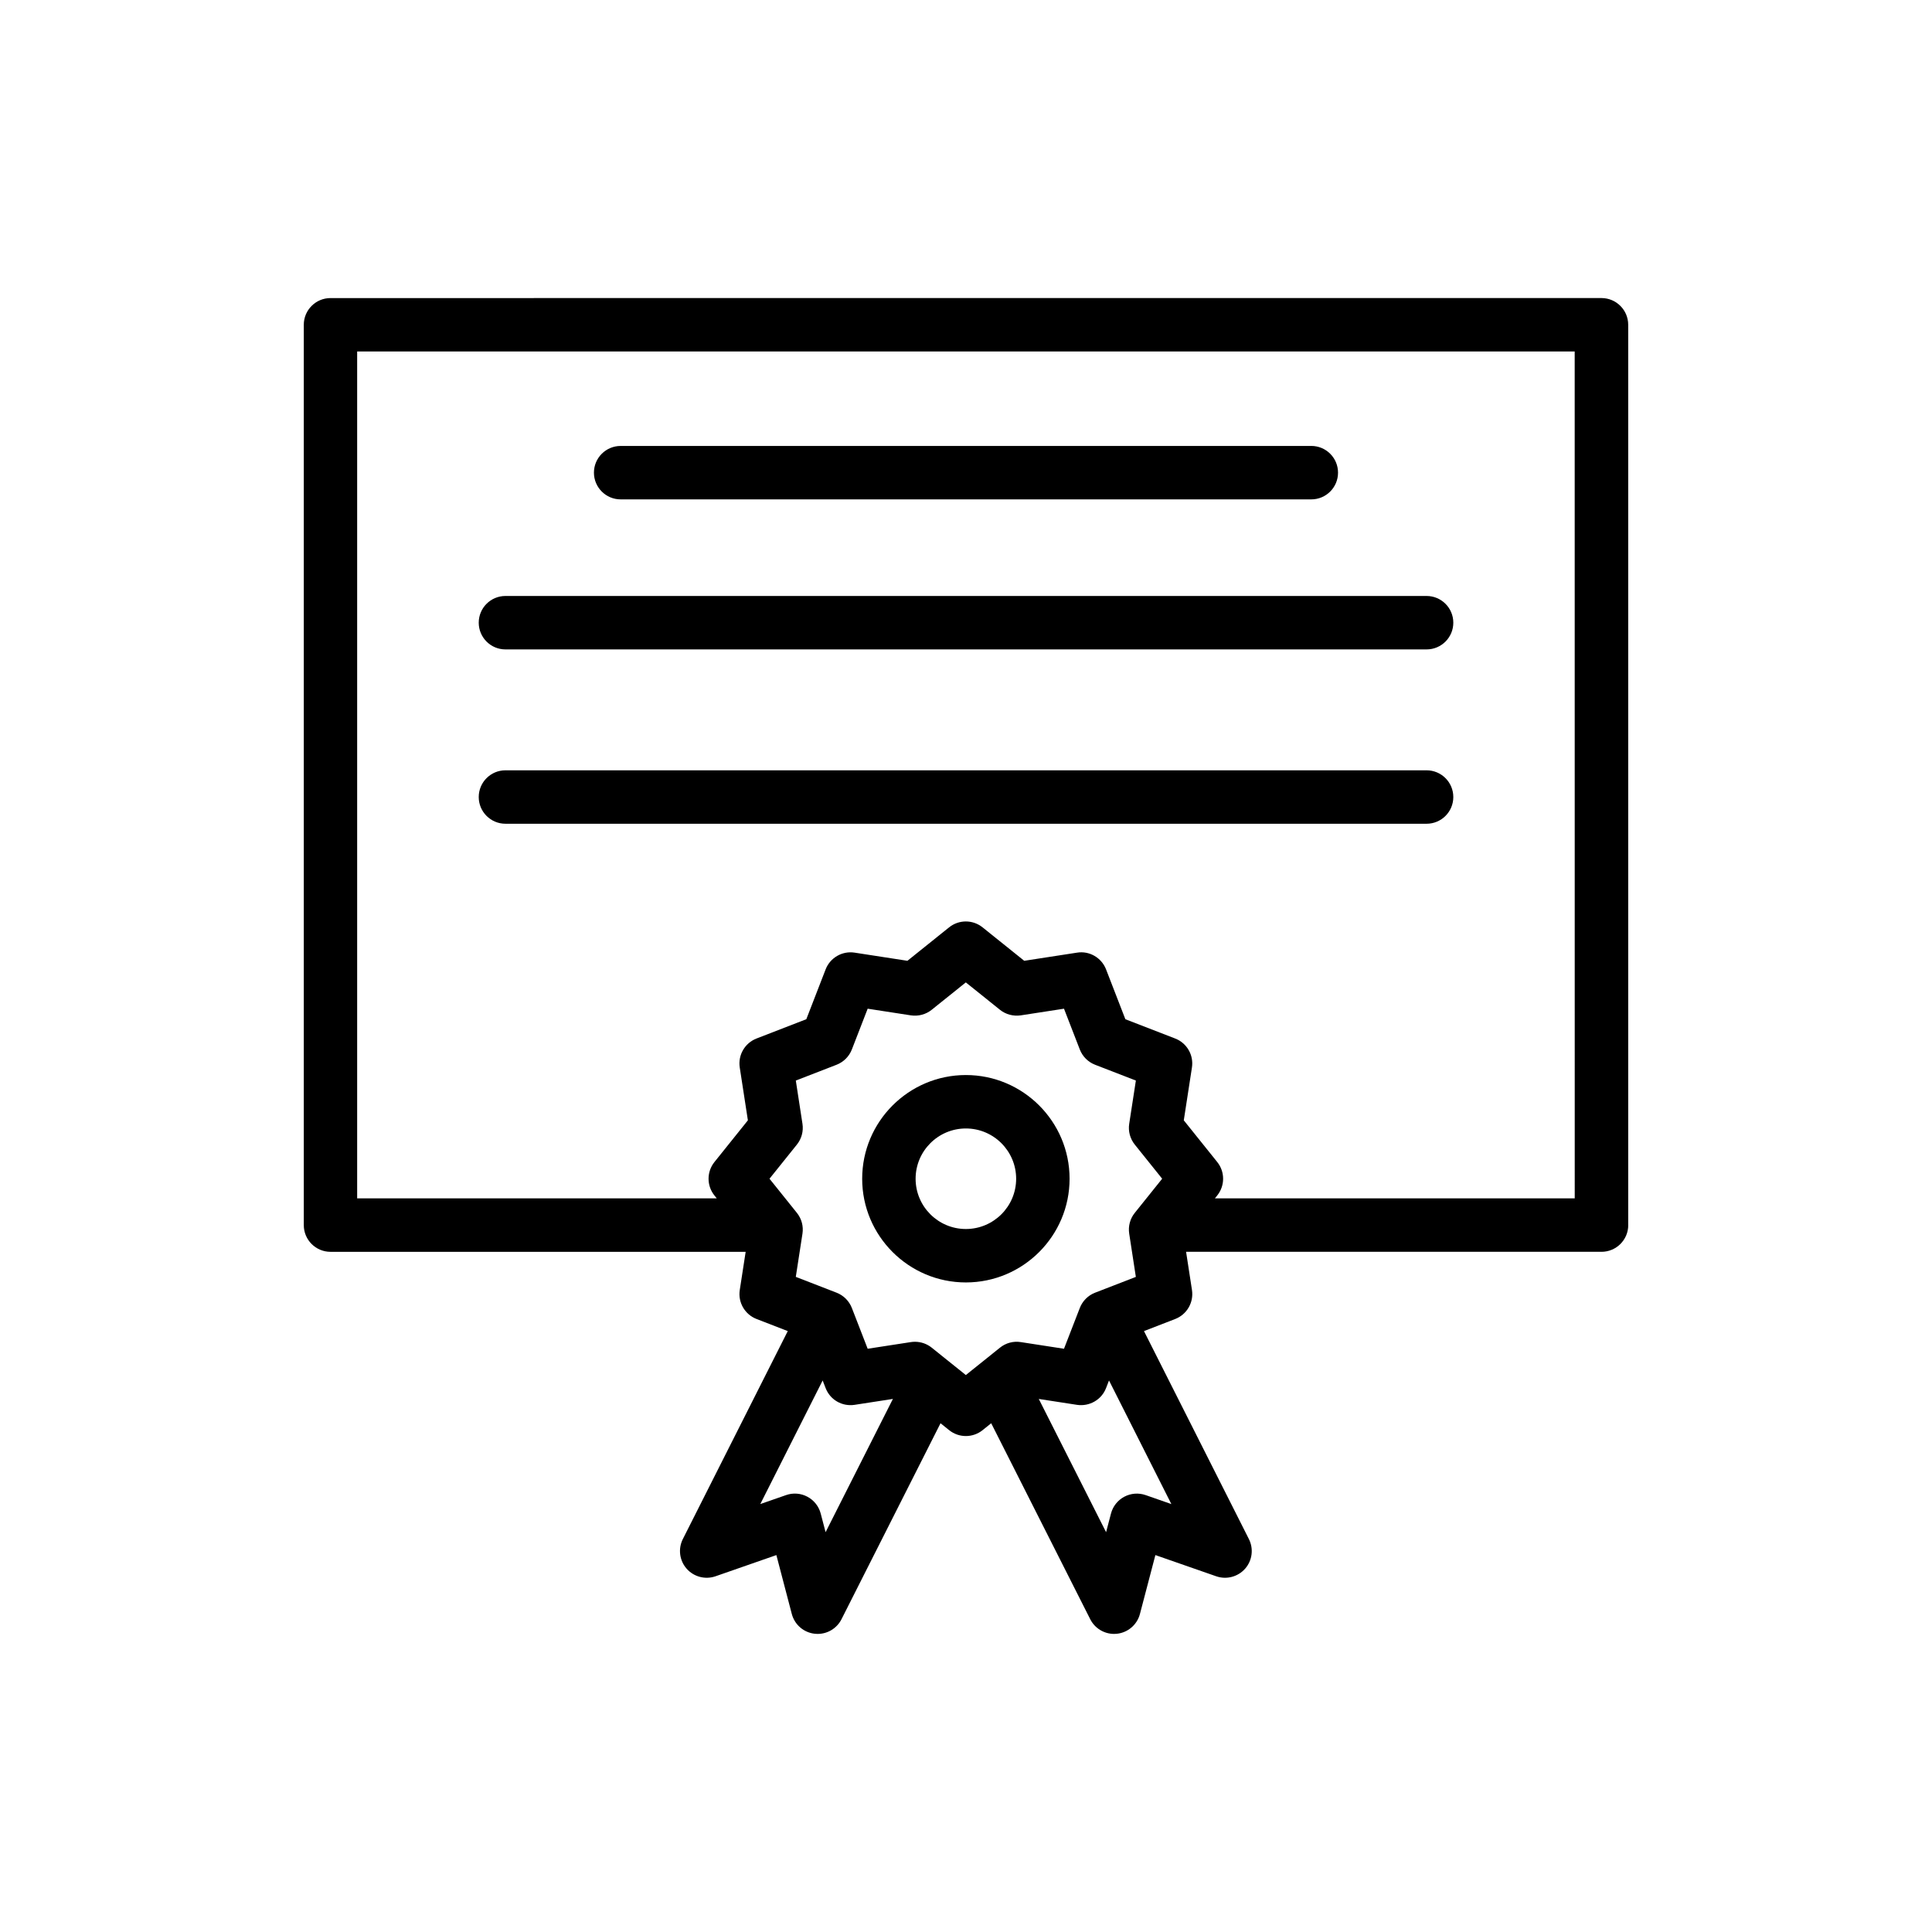
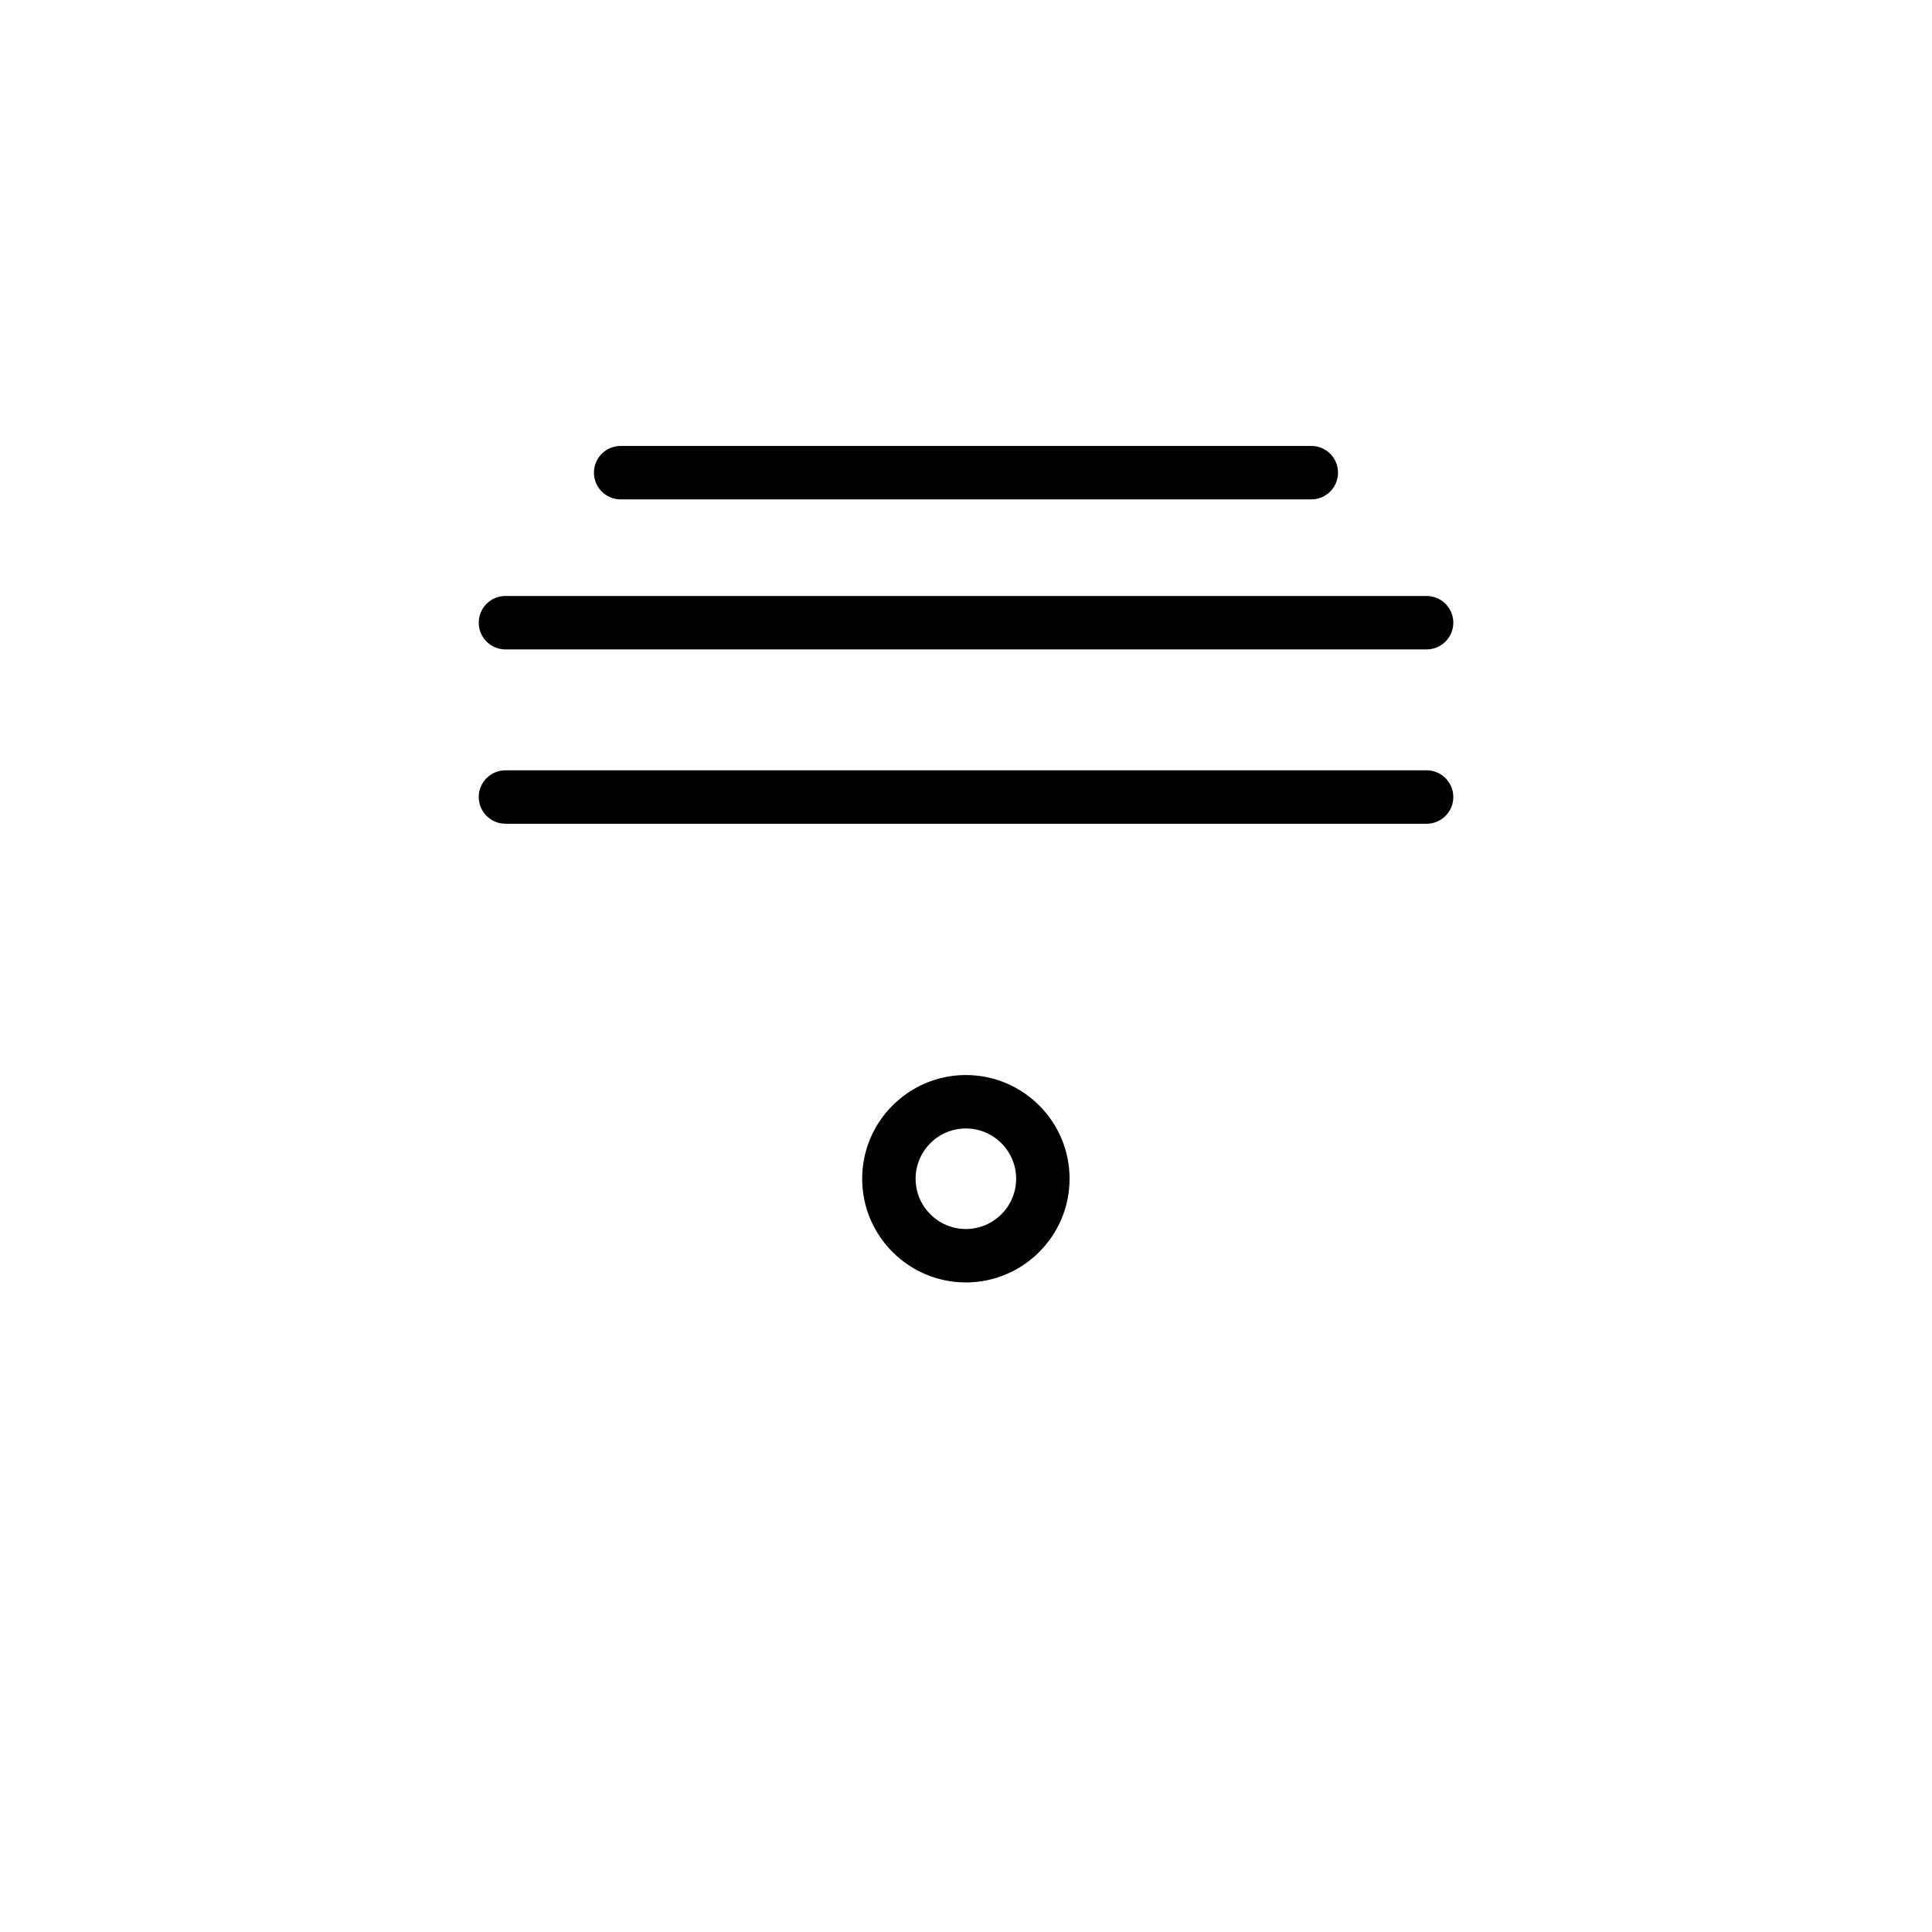
<svg xmlns="http://www.w3.org/2000/svg" fill="#000000" width="800px" height="800px" version="1.1" viewBox="144 144 512 512">
  <g>
-     <path d="m575.49 468.66v-238.59c0-3.91-3.172-7.082-7.082-7.082l-336.82 0.004c-3.91 0-7.082 3.172-7.082 7.082v238.59c0 3.91 3.172 7.082 7.082 7.082h110.02l-1.562 10.117c-0.508 3.285 1.34 6.481 4.438 7.68l8.281 3.211-27.801 55.105c-1.301 2.574-0.91 5.684 0.992 7.852 1.902 2.172 4.934 2.961 7.656 2.023l16.133-5.621 4.09 15.605c0.746 2.848 3.172 4.938 6.102 5.246 0.25 0.023 0.5 0.039 0.75 0.039 2.648 0 5.102-1.488 6.316-3.887l26.246-51.941 2.281 1.832c1.297 1.039 2.863 1.559 4.434 1.559 1.57 0 3.137-0.52 4.434-1.559l2.281-1.832 26.246 51.941c1.215 2.398 3.668 3.887 6.316 3.887 0.25 0 0.5-0.016 0.75-0.039 2.926-0.312 5.356-2.398 6.102-5.246l4.094-15.605 16.129 5.621c2.711 0.941 5.746 0.148 7.656-2.019 1.902-2.172 2.293-5.277 0.992-7.856l-27.801-55.105 8.281-3.207c3.098-1.203 4.945-4.398 4.438-7.684l-1.559-10.121h110.09c3.914 0 7.086-3.168 7.086-7.078zm-212.7 81.383-1.293-4.938c-0.5-1.91-1.777-3.527-3.519-4.453-1.738-0.934-3.793-1.094-5.66-0.438l-6.832 2.379 16.527-32.758 0.785 2.023c1.195 3.098 4.352 4.934 7.68 4.438l10.152-1.566zm28.121-48.898c-1.266-1.016-2.832-1.559-4.434-1.559-0.359 0-0.719 0.027-1.078 0.082l-11.457 1.766-4.191-10.809c-0.723-1.855-2.188-3.324-4.047-4.047l-10.809-4.191 1.766-11.453c0.305-1.961-0.23-3.961-1.477-5.512l-7.258-9.047 7.258-9.047c1.246-1.547 1.781-3.547 1.477-5.512l-1.762-11.457 10.809-4.191c1.855-0.723 3.32-2.188 4.043-4.043l4.191-10.809 11.453 1.766c1.961 0.289 3.961-0.23 5.512-1.477l9.047-7.258 9.047 7.258c1.547 1.242 3.531 1.758 5.512 1.477l11.457-1.766 4.191 10.812c0.719 1.855 2.188 3.324 4.047 4.043l10.809 4.188-1.766 11.457c-0.305 1.961 0.23 3.961 1.477 5.512l7.258 9.047-7.258 9.047c-1.246 1.547-1.781 3.547-1.477 5.512l1.762 11.457-10.809 4.188c-1.855 0.719-3.324 2.188-4.043 4.047l-4.191 10.809-11.453-1.766c-1.973-0.312-3.961 0.227-5.512 1.477l-9.047 7.258zm56.691 39.07c-1.863-0.645-3.914-0.492-5.66 0.438-1.742 0.926-3.019 2.539-3.519 4.449l-1.297 4.945-17.84-35.312 10.148 1.566c3.277 0.477 6.481-1.34 7.68-4.438l0.785-2.027 16.523 32.758zm113.72-78.637h-95.359l0.617-0.77c2.078-2.59 2.078-6.273 0-8.863l-8.863-11.047 2.16-14c0.508-3.285-1.34-6.481-4.438-7.68l-13.203-5.113-5.117-13.207c-1.203-3.098-4.406-4.969-7.684-4.438l-14 2.16-11.047-8.863c-2.594-2.082-6.269-2.082-8.863 0l-11.047 8.863-13.996-2.16c-3.277-0.508-6.481 1.34-7.68 4.438l-5.117 13.203-13.203 5.117c-3.098 1.203-4.945 4.398-4.438 7.68l2.156 14-8.863 11.051c-2.078 2.59-2.078 6.273 0 8.863l0.617 0.77-95.301-0.004v-224.43h322.66z" />
    <path d="m427.45 456.38c0-15.156-12.328-27.484-27.484-27.484-15.152 0-27.48 12.328-27.48 27.484 0 15.152 12.328 27.48 27.48 27.48 15.156 0 27.484-12.328 27.484-27.48zm-27.484 13.32c-7.348 0-13.32-5.973-13.32-13.32 0-7.348 5.973-13.324 13.32-13.324s13.324 5.977 13.324 13.324c0 7.348-5.977 13.32-13.324 13.32z" />
    <path d="m308.48 276.34h183.03c3.91 0 7.082-3.172 7.082-7.082s-3.172-7.082-7.082-7.082l-183.03 0.004c-3.91 0-7.082 3.172-7.082 7.082 0.004 3.906 3.172 7.078 7.082 7.078z" />
    <path d="m277.95 316.1h244.11c3.91 0 7.082-3.172 7.082-7.082 0-3.91-3.172-7.078-7.082-7.078h-244.11c-3.91 0-7.082 3.168-7.082 7.078 0 3.914 3.172 7.082 7.082 7.082z" />
    <path d="m277.95 362.3h244.11c3.91 0 7.082-3.168 7.082-7.078s-3.172-7.082-7.082-7.082h-244.11c-3.91 0-7.082 3.168-7.082 7.082 0 3.906 3.172 7.078 7.082 7.078z" />
  </g>
</svg>